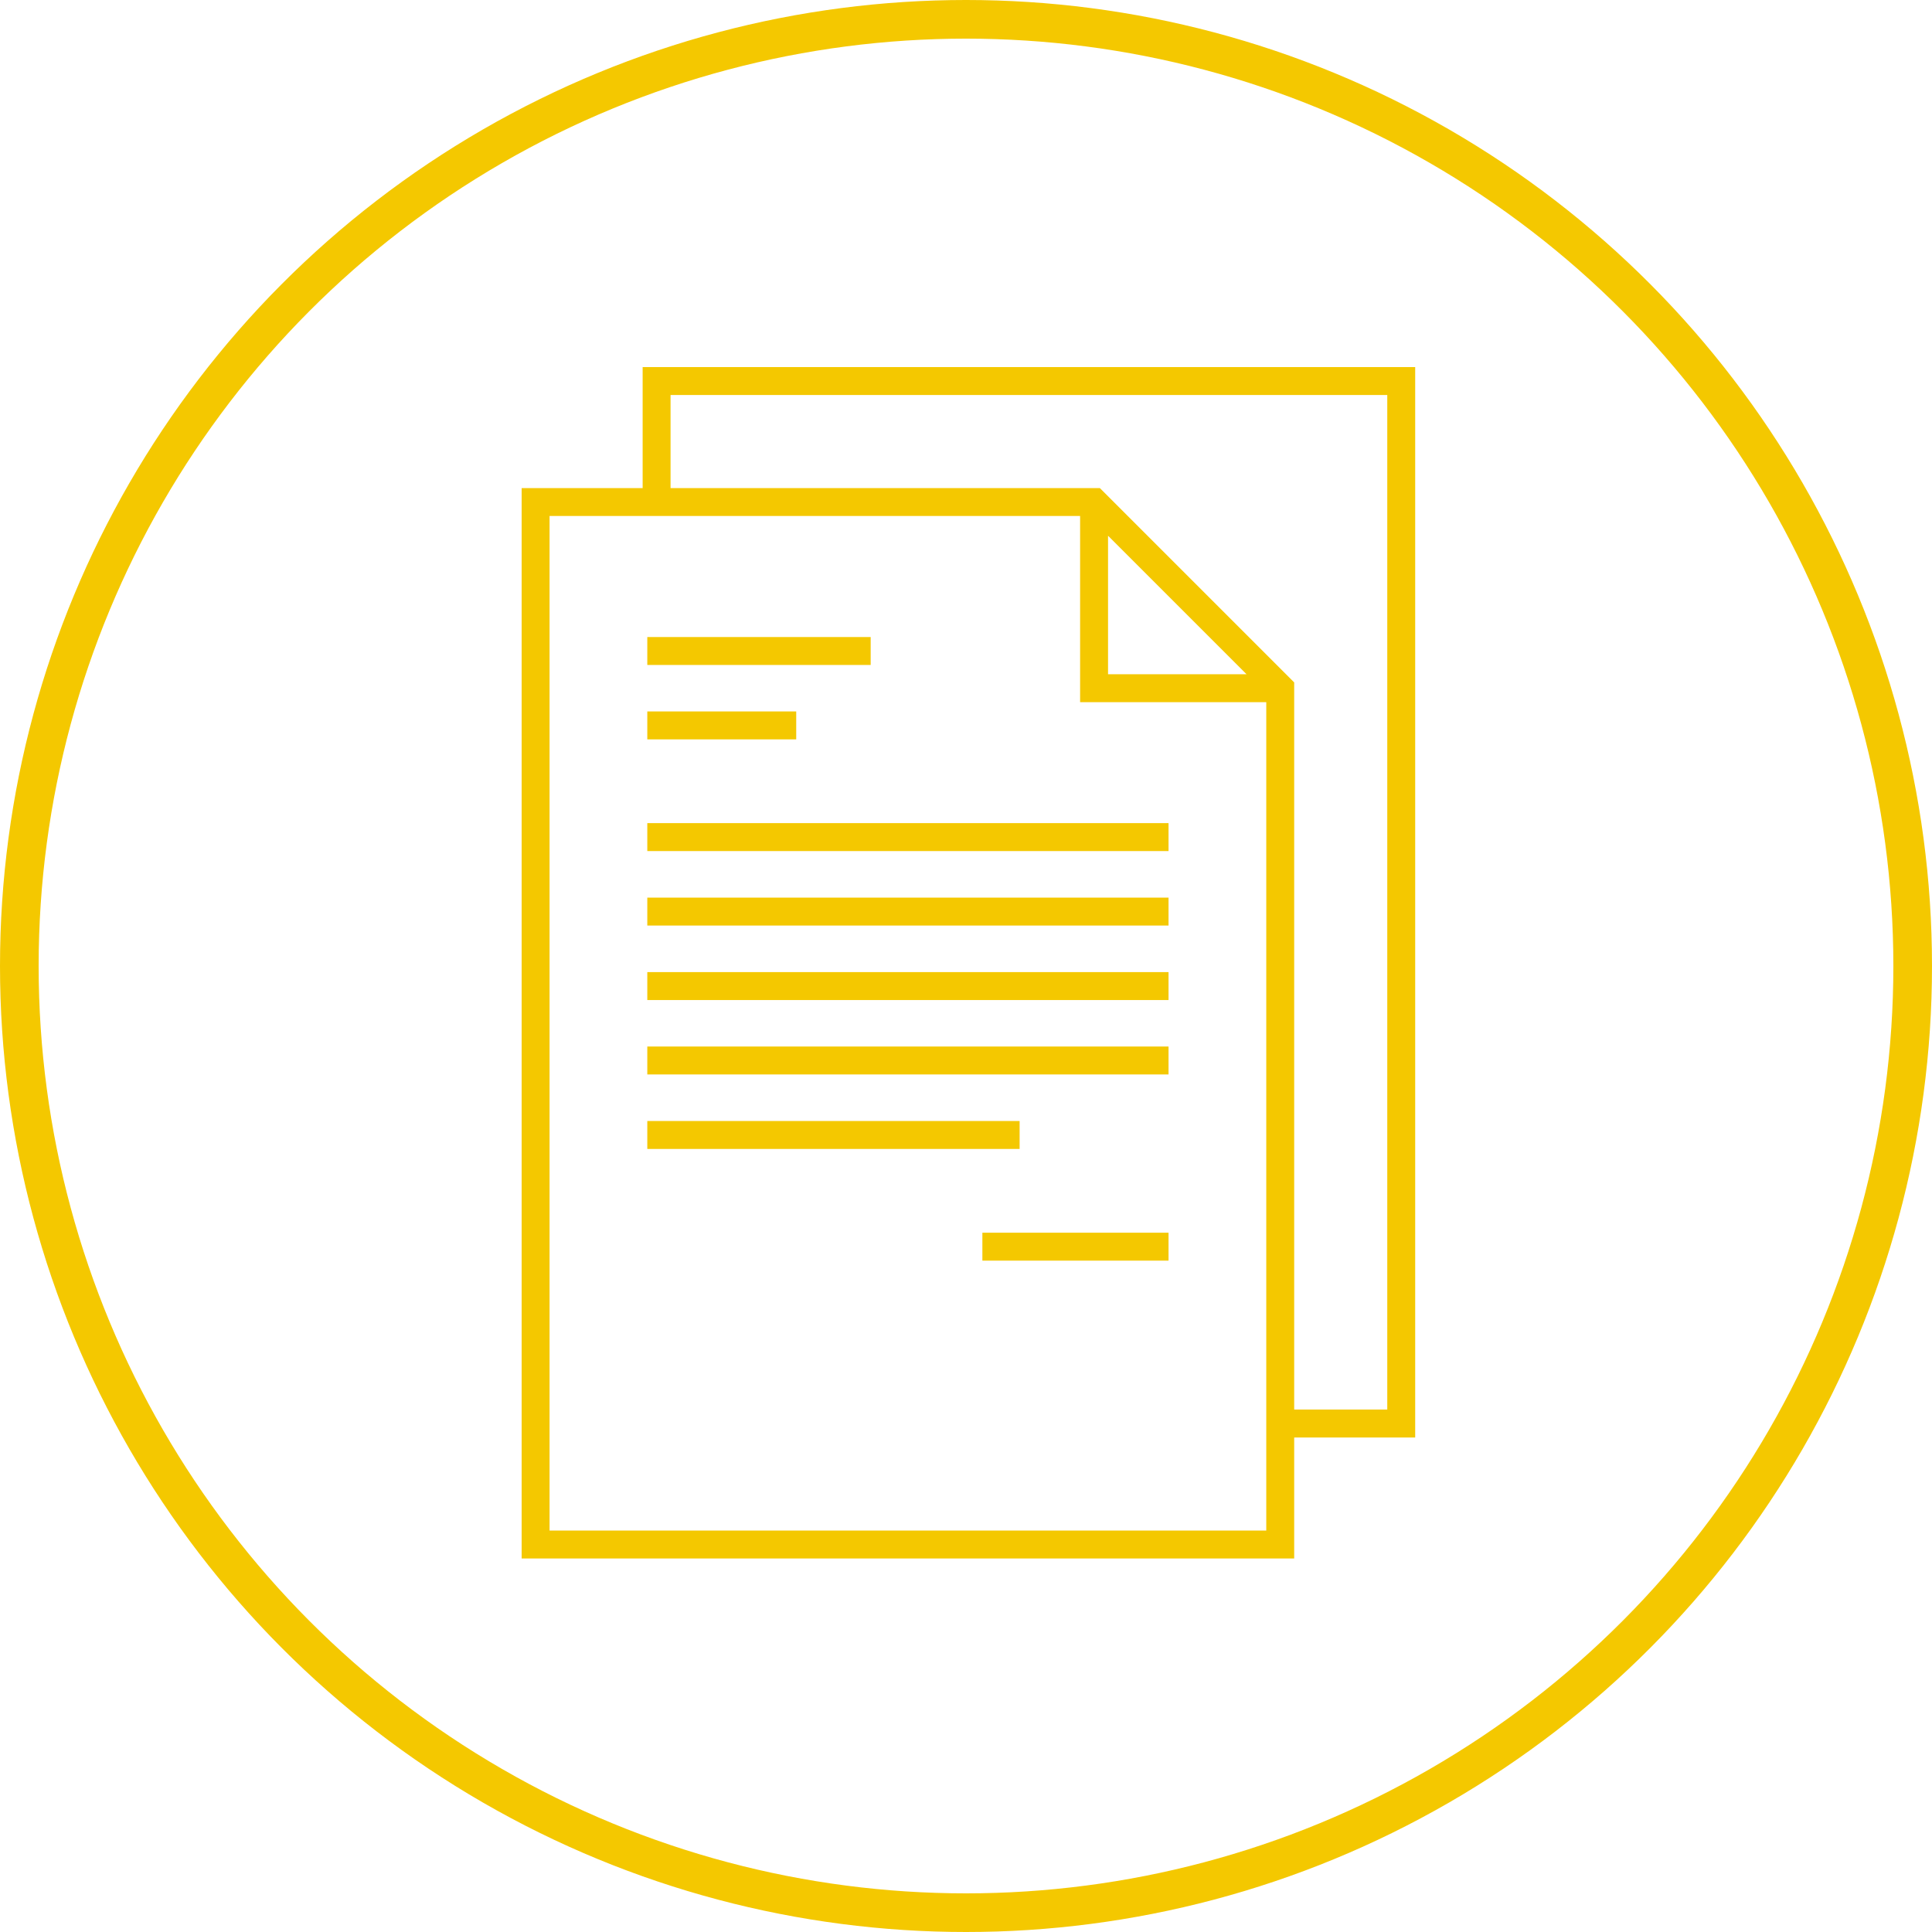
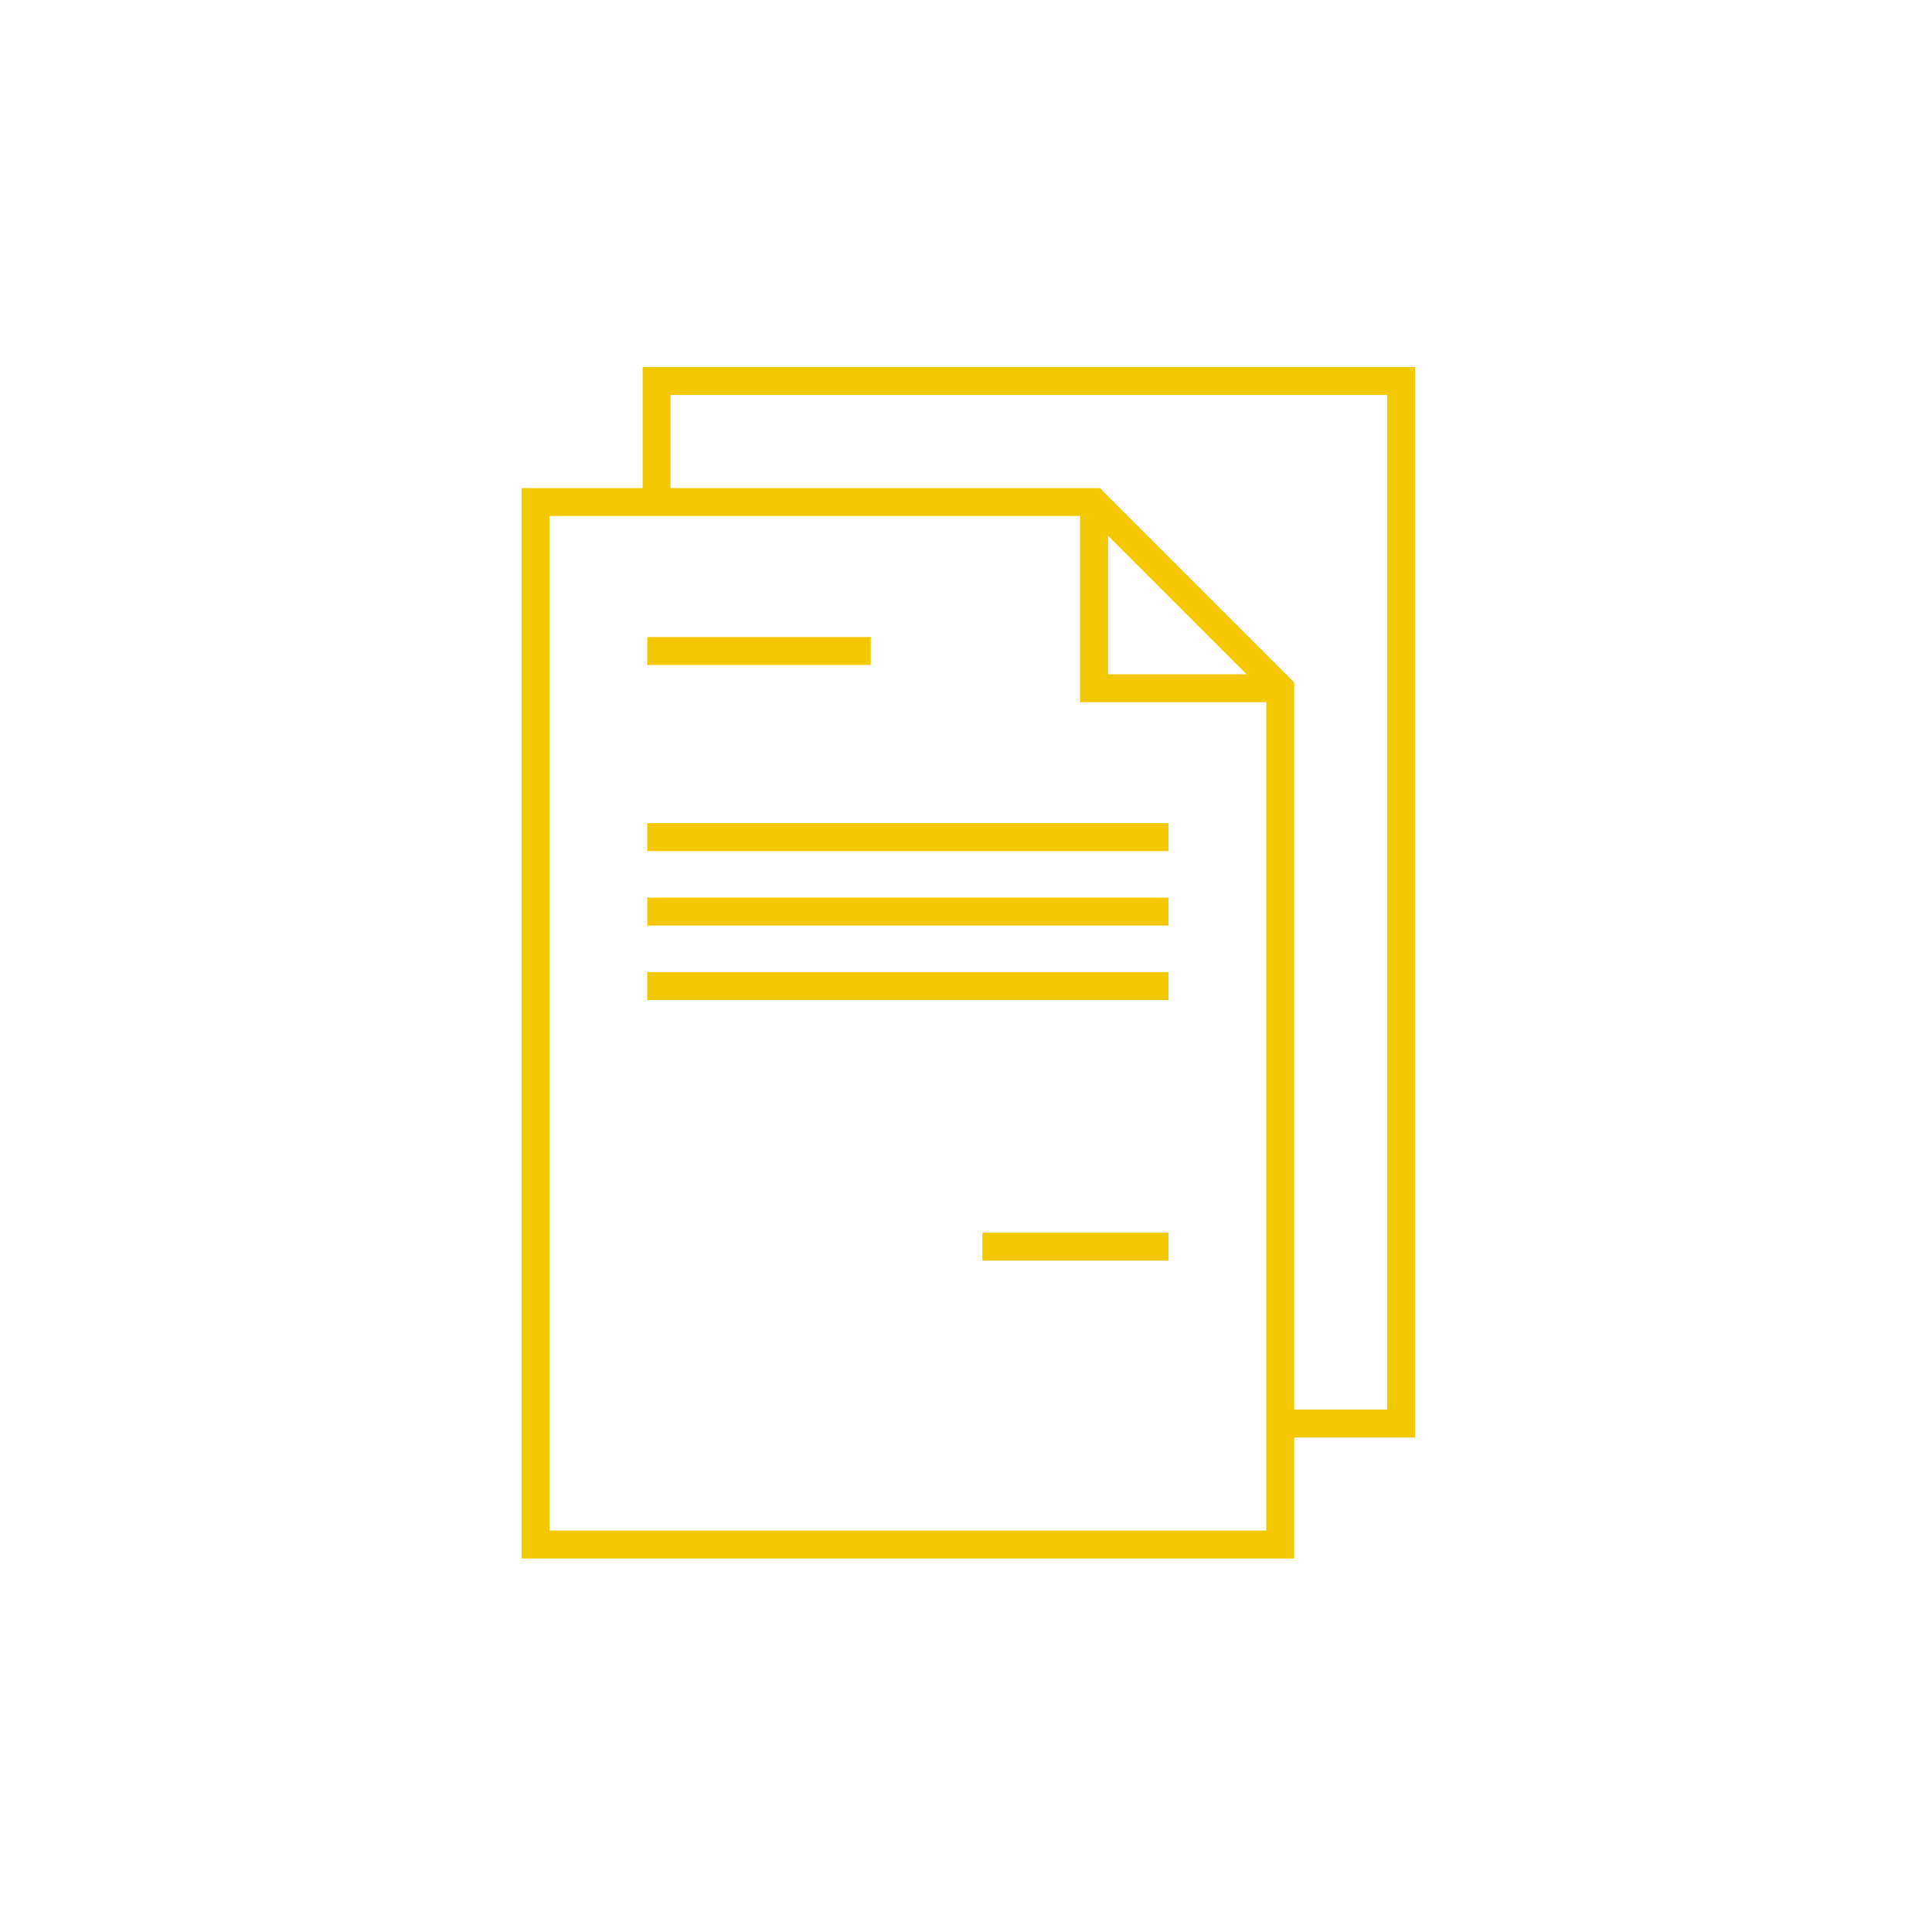
<svg xmlns="http://www.w3.org/2000/svg" width="100" height="100" viewBox="0 0 100 100" fill="none">
  <path d="M73.25 19H33.263V25.263H27V80.667H66.987V74.404H73.25V19ZM28.445 79.221V26.708H55.906V36.344H65.542V79.221H28.445ZM57.352 27.73L64.52 34.898H57.352V27.73ZM71.805 72.958H66.987V35.322L56.928 25.263H34.708V20.445H71.805V72.958Z" fill="#F4C800" />
  <path d="M33.504 32.973H45.066V34.418H33.504V32.973Z" fill="#F4C800" />
-   <path d="M33.504 36.824H41.212V38.27H33.504V36.824Z" fill="#F4C800" />
  <path d="M33.504 42.605H60.483V44.051H33.504V42.605Z" fill="#F4C800" />
  <path d="M33.504 46.461H60.483V47.906H33.504V46.461Z" fill="#F4C800" />
-   <path d="M33.504 54.168H60.483V55.613H33.504V54.168Z" fill="#F4C800" />
-   <path d="M33.504 58.023H52.775V59.469H33.504V58.023Z" fill="#F4C800" />
  <path d="M33.504 50.316H60.483V51.762H33.504V50.316Z" fill="#F4C800" />
  <path d="M50.848 63.805H60.483V65.25H50.848V63.805Z" fill="#F4C800" />
-   <circle cx="50" cy="50" r="49" stroke="#F4C800" stroke-width="2" />
</svg>